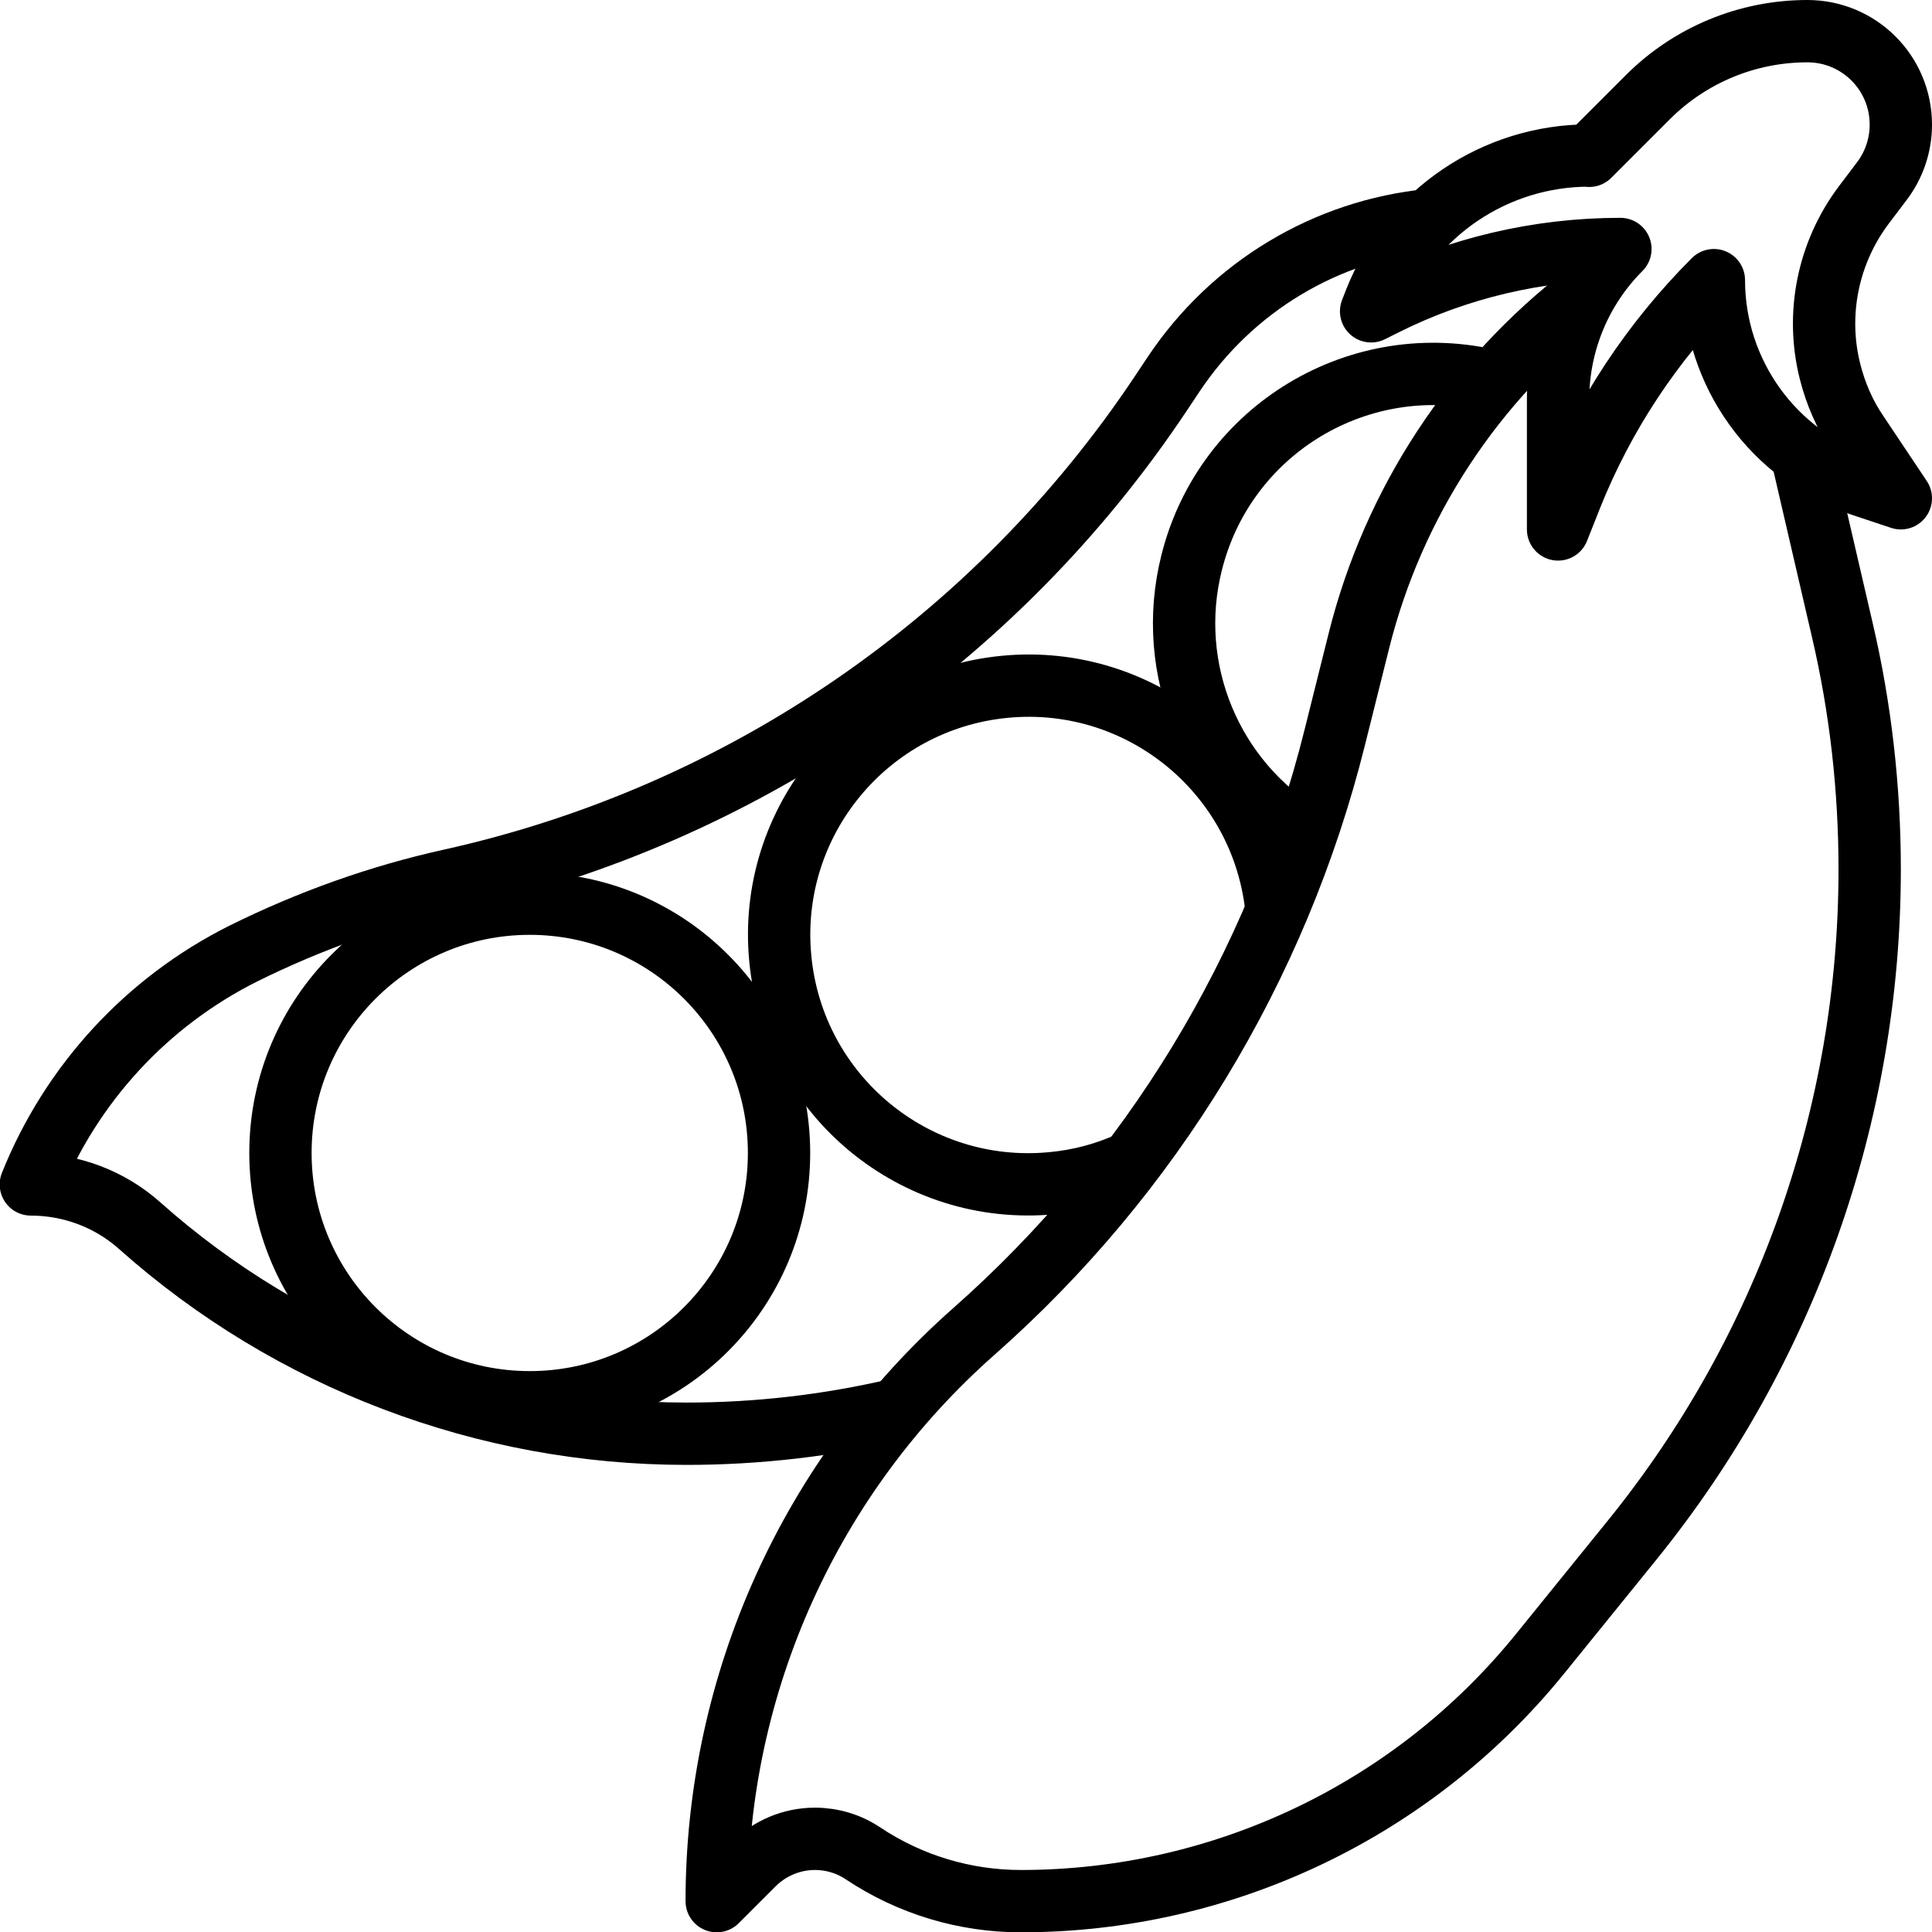
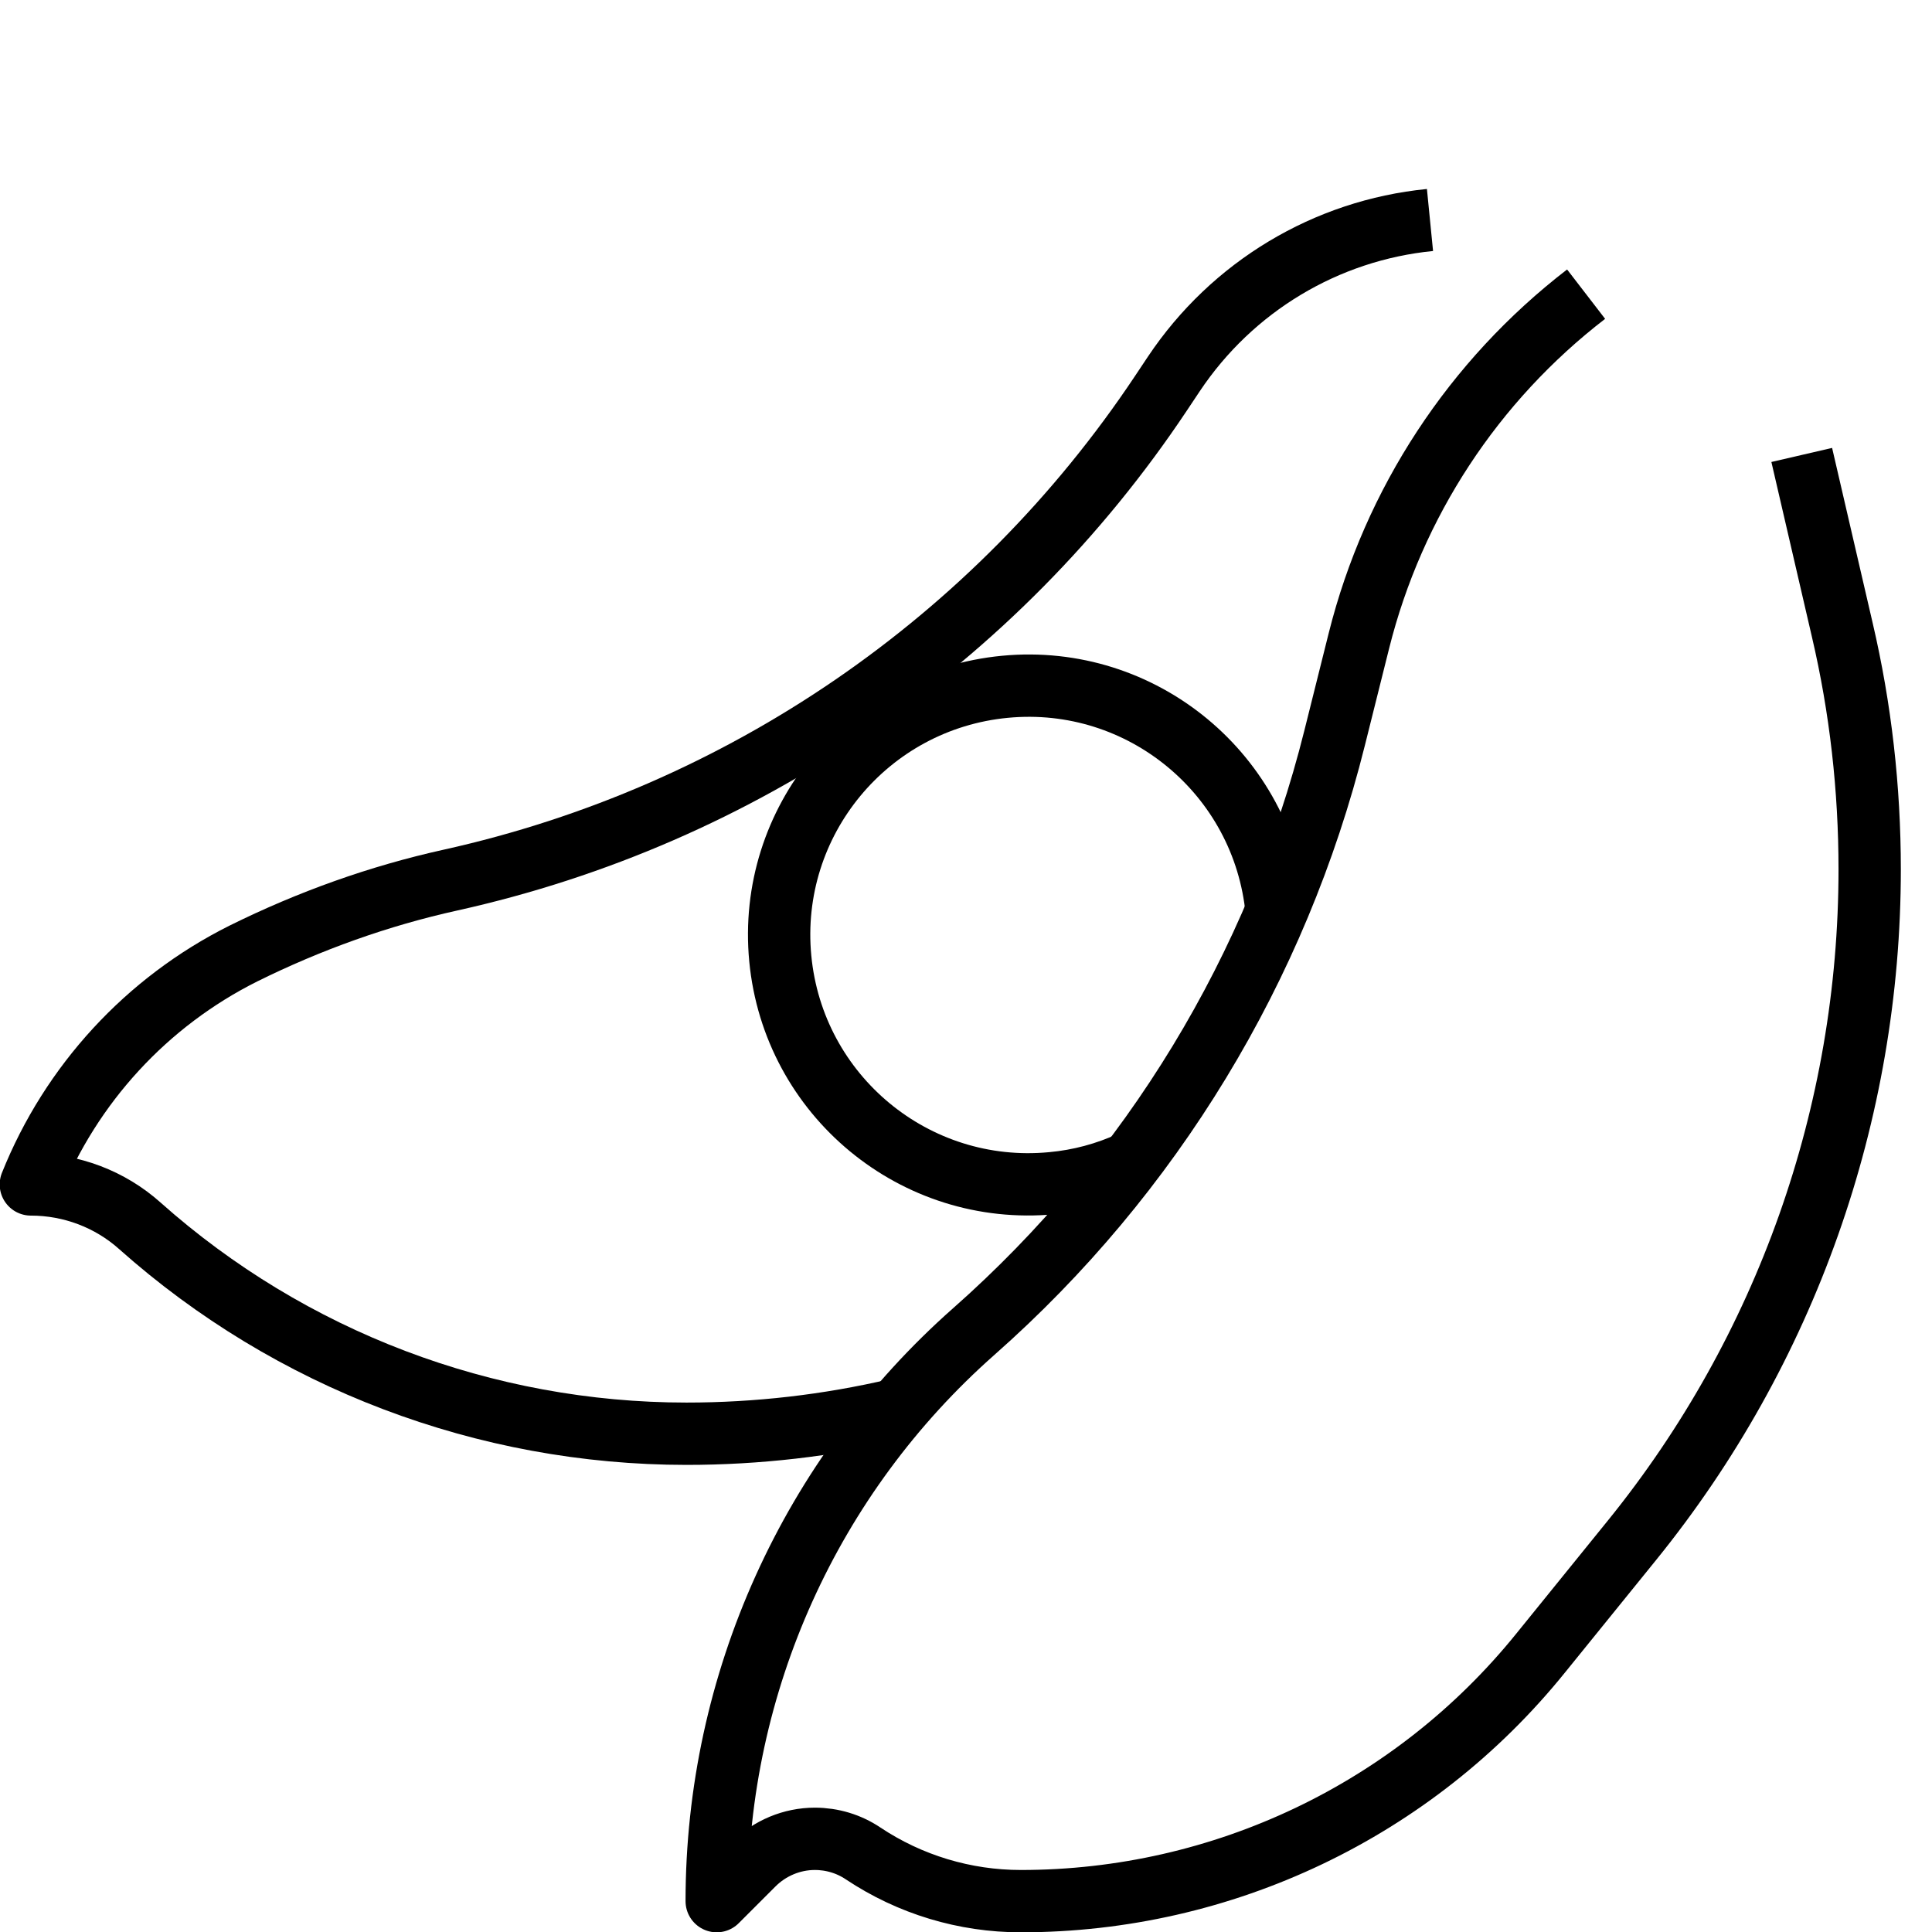
<svg xmlns="http://www.w3.org/2000/svg" id="Capa_2" viewBox="0 0 62 62">
  <g id="Diseño">
    <g id="Layer_5">
-       <path d="m51,5h0l1.88-1.88c1.36-1.36,3.2-2.12,5.12-2.12h0c1.66,0,3,1.34,3,3h0c0,.65-.21,1.28-.6,1.8l-.59.78c-1.15,1.53-1.55,3.5-1.08,5.35h0c.18.71.47,1.38.88,1.98l1.39,2.08-1.26-.42c-2.83-.94-4.74-3.6-4.74-6.58h0c-1.98,1.98-3.54,4.34-4.58,6.94l-.42,1.06v-4.17c0-1.81.72-3.55,2-4.83h0c-2.63,0-5.23.61-7.58,1.79l-.42.21.14-.36c1.12-2.8,3.84-4.64,6.86-4.64Z" fill="none" stroke="#000" stroke-linejoin="round" stroke-width="2" />
      <path d="m50.9,9.44c-3.61,2.78-6.18,6.69-7.29,11.12l-.78,3.12c-1.84,7.37-5.88,14.02-11.58,19.05h0c-5.24,4.63-8.25,11.28-8.25,18.28h0l1.18-1.18c.52-.52,1.23-.82,1.97-.82h0c.55,0,1.09.16,1.55.47h0c1.5,1,3.26,1.53,5.06,1.53h0c6.48,0,12.61-2.92,16.68-7.96l2.94-3.63c4.93-6.09,7.62-13.68,7.62-21.52h0c0-2.59-.29-5.17-.88-7.69l-1.3-5.61" fill="none" stroke="#000" stroke-linejoin="round" stroke-width="2" />
      <path d="m45.89,7.06c-3.34.33-6.35,2.14-8.22,4.94l-.42.63c-5.3,7.95-13.46,13.54-22.78,15.61h0c-2.31.51-4.54,1.31-6.66,2.36h0c-3.1,1.55-5.53,4.19-6.82,7.41h0c1.29,0,2.54.47,3.5,1.33h0c4.83,4.3,11.08,6.67,17.54,6.67h0c2.27,0,4.54-.26,6.76-.78" fill="none" stroke="#000" stroke-linejoin="round" stroke-width="2" />
-       <circle cx="17" cy="37" r="8" fill="none" stroke="#000" stroke-linejoin="round" stroke-width="2" />
      <path d="m40.97,29.25c-.42-4.4-4.32-7.63-8.72-7.21-4.4.42-7.63,4.32-7.21,8.72.42,4.4,4.32,7.63,8.72,7.21.88-.08,1.74-.31,2.54-.68" fill="none" stroke="#000" stroke-linejoin="round" stroke-width="2" />
-       <path d="m47.94,12.24c-4.29-1.07-8.63,1.53-9.7,5.82-.86,3.42.63,7,3.65,8.81" fill="none" stroke="#000" stroke-linejoin="round" stroke-width="2" />
    </g>
  </g>
</svg>